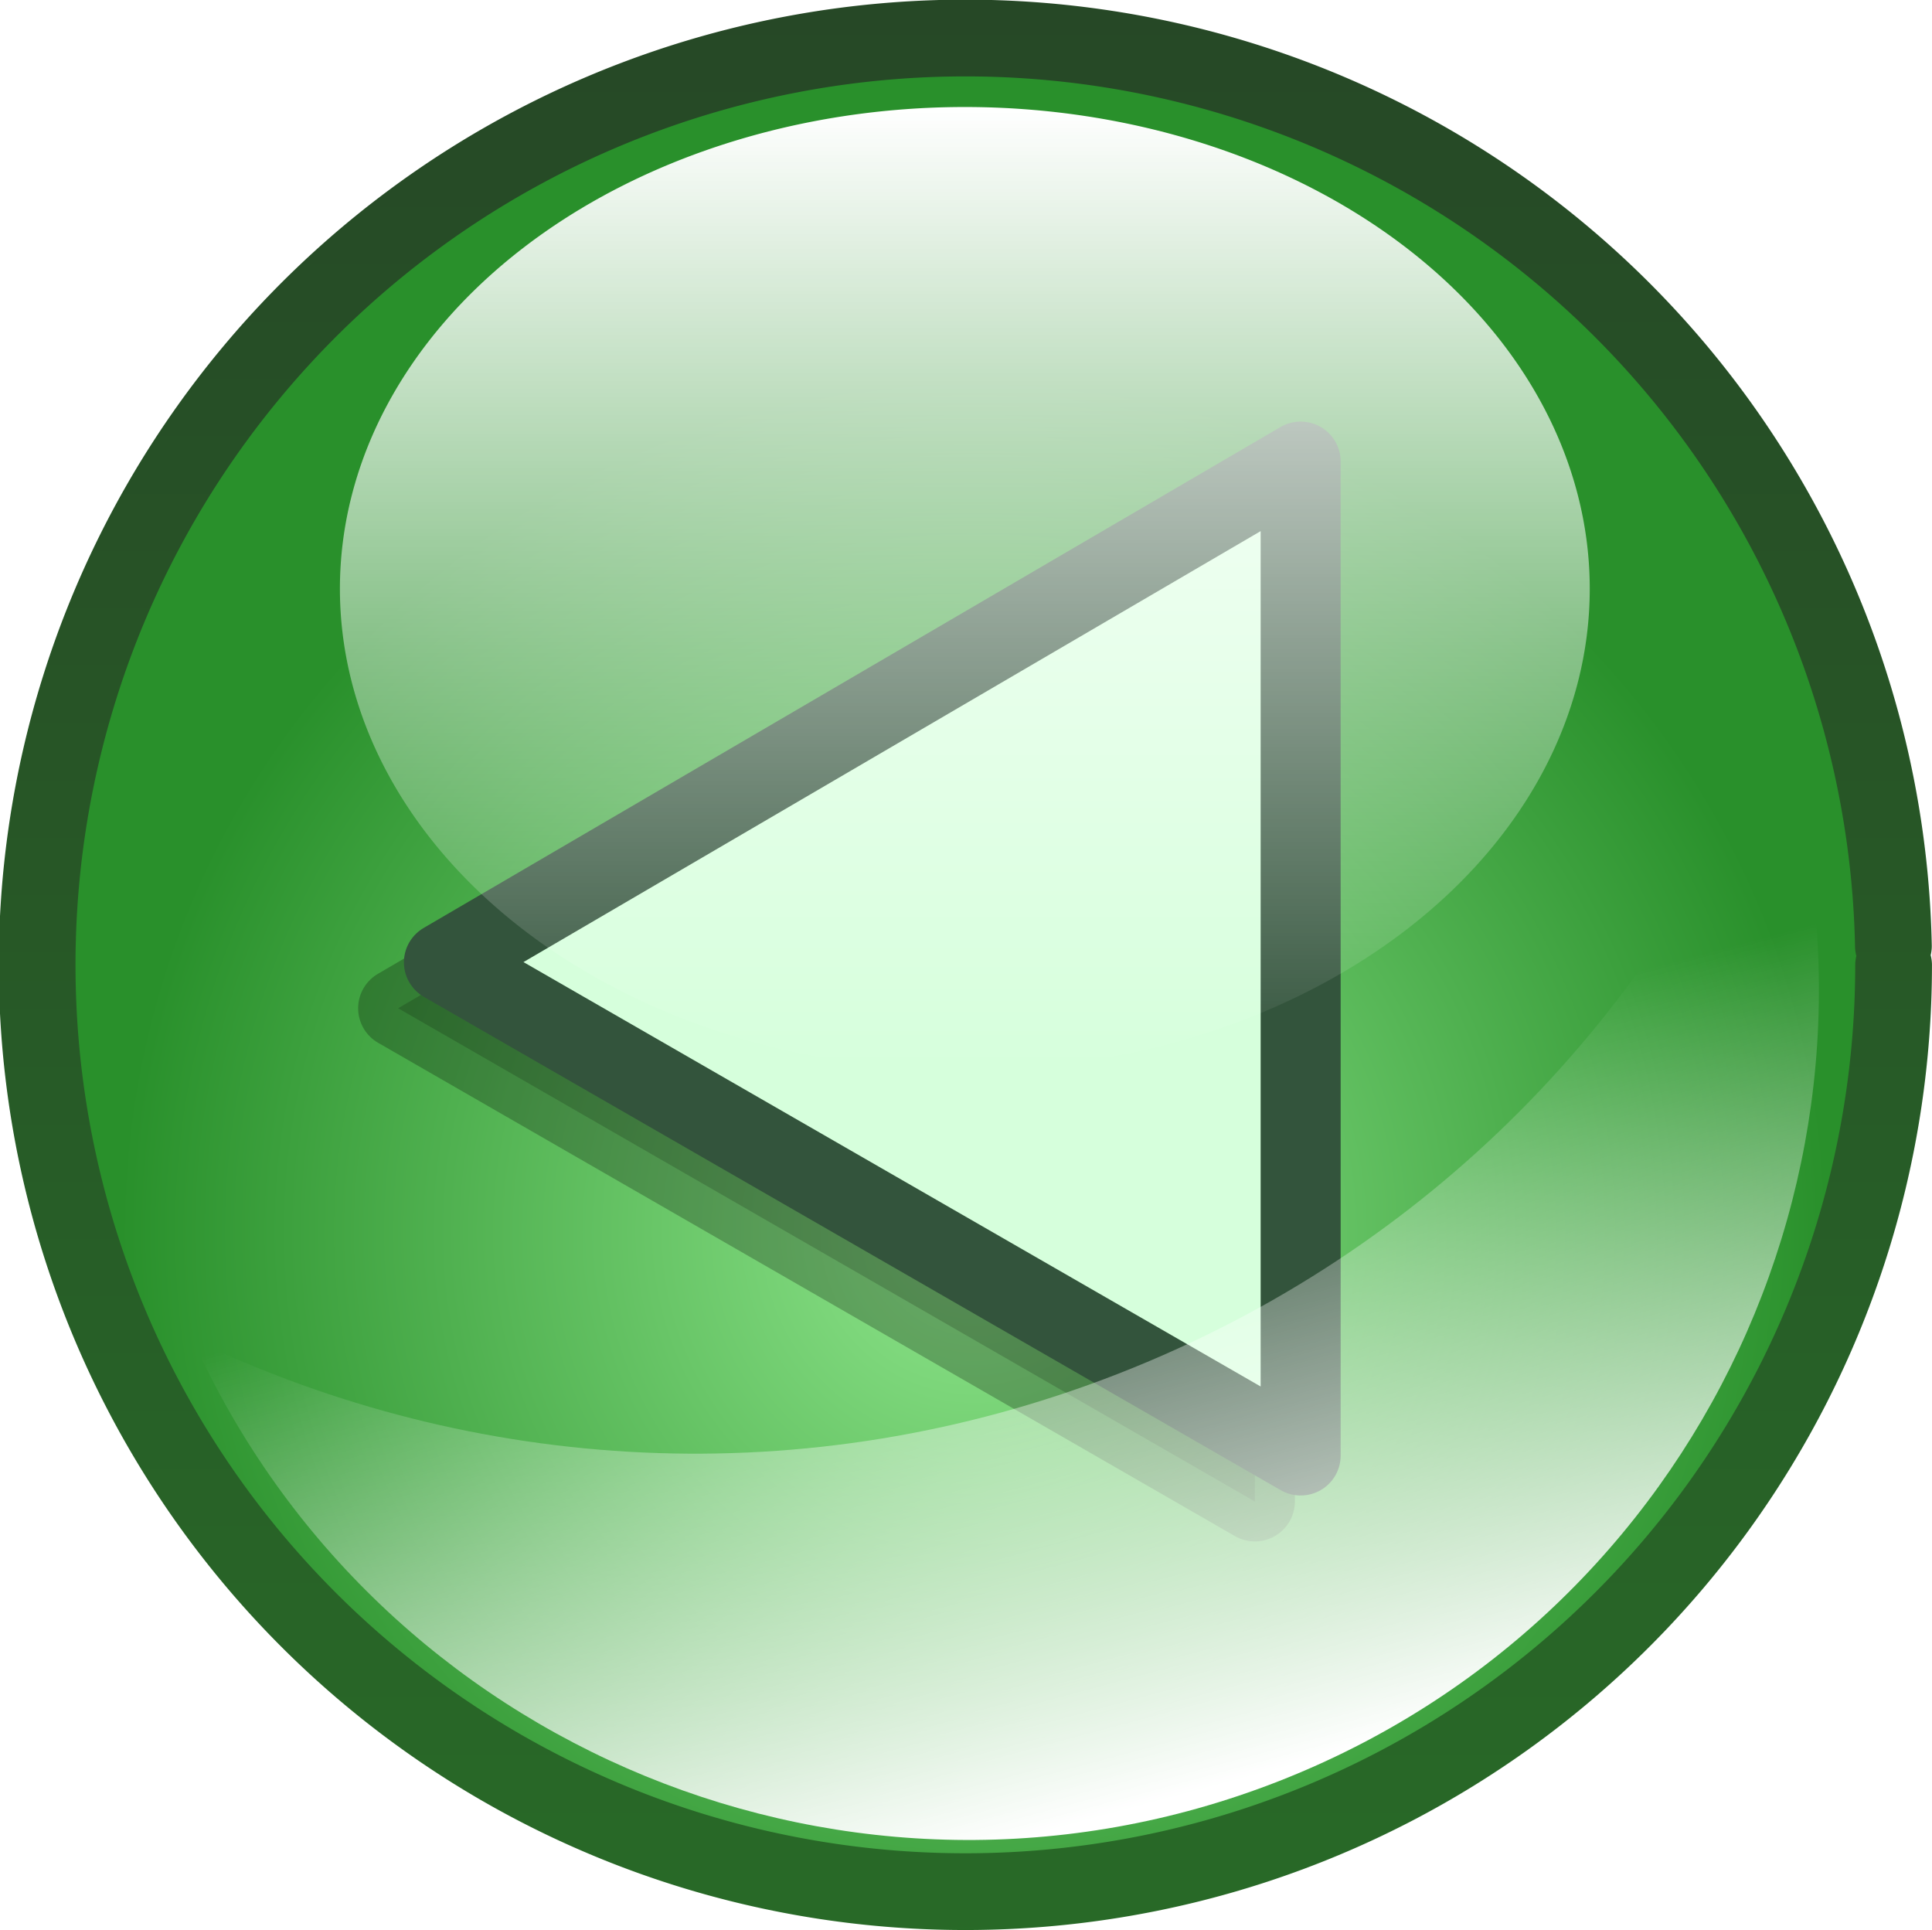
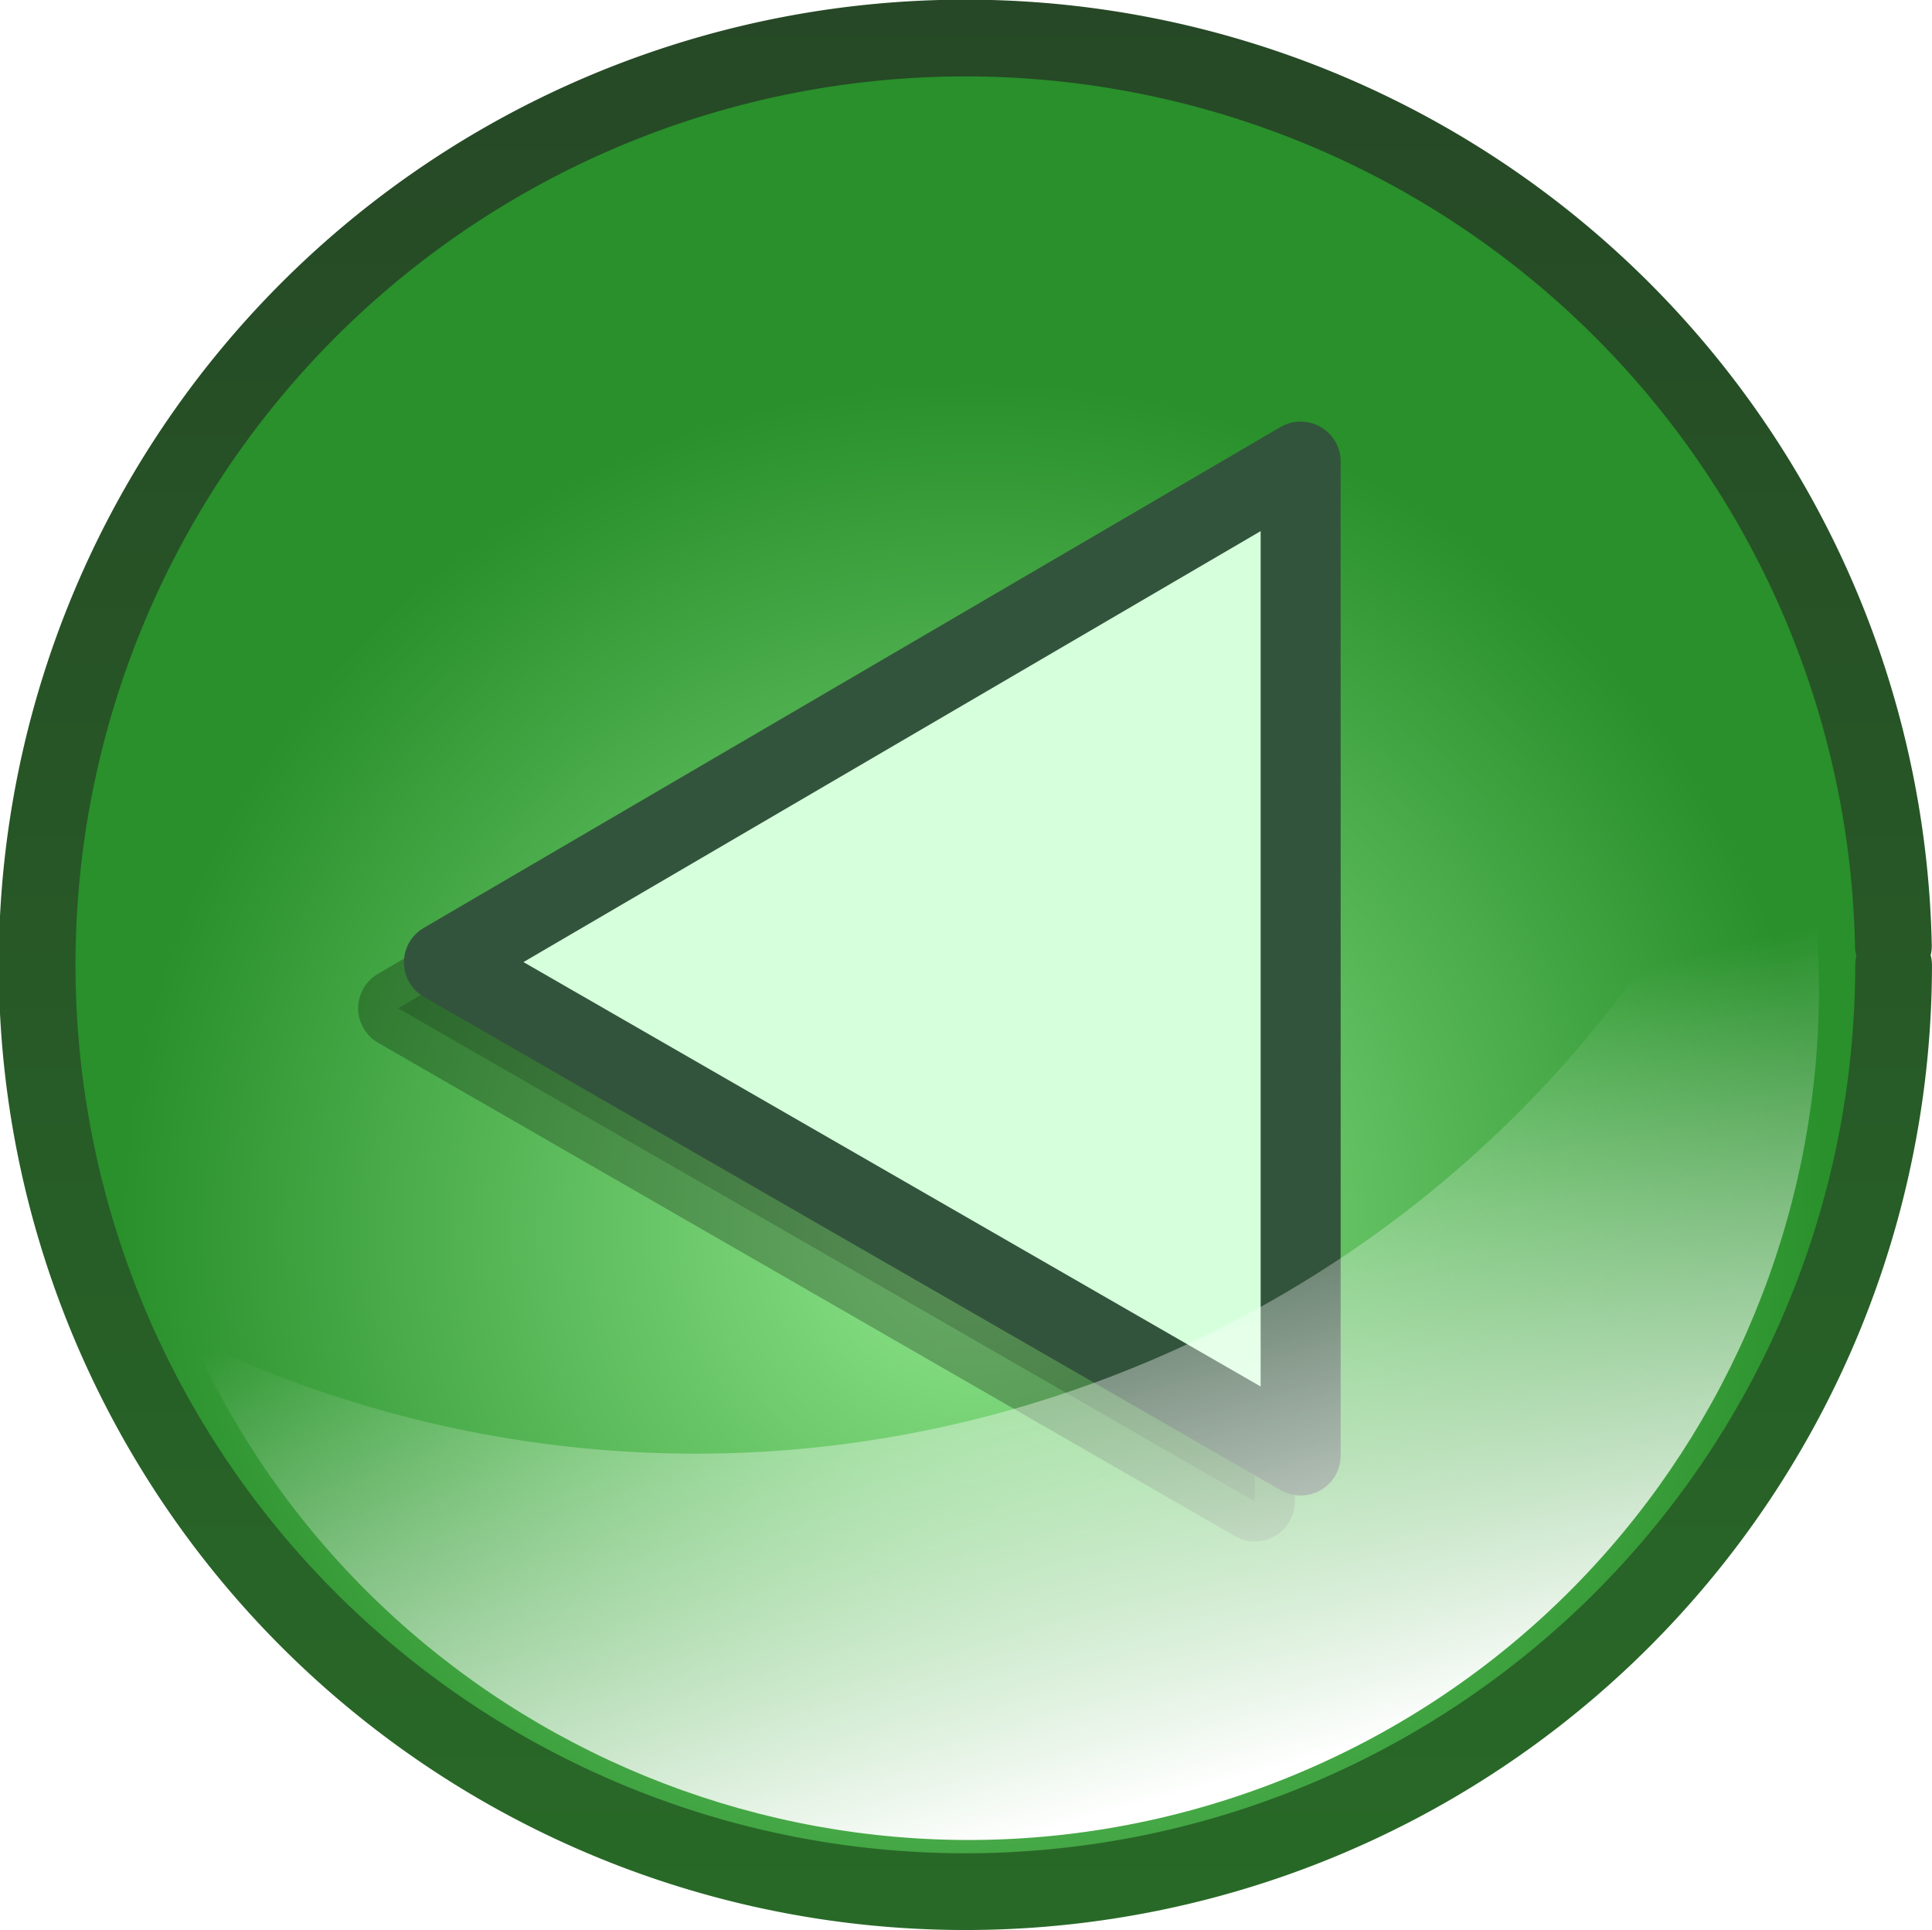
<svg xmlns="http://www.w3.org/2000/svg" xmlns:ns1="http://www.inkscape.org/namespaces/inkscape" xmlns:ns2="http://sodipodi.sourceforge.net/DTD/sodipodi-0.dtd" xmlns:xlink="http://www.w3.org/1999/xlink" ns1:version="1.0 (4035a4fb49, 2020-05-01)" height="50.304" width="50.359" ns2:docname="ant-circ--.svg" id="svg128" version="1.1" viewBox="0 0 50.359 50.304">
  <ns2:namedview ns1:current-layer="svg128" ns1:window-maximized="1" ns1:window-y="-8" ns1:window-x="-8" ns1:cy="25.145459" ns1:cx="84.298876" ns1:zoom="3.5938049" showgrid="false" id="namedview130" ns1:window-height="1017" ns1:window-width="1920" ns1:pageshadow="2" ns1:pageopacity="0" guidetolerance="10" gridtolerance="10" objecttolerance="10" borderopacity="1" bordercolor="#666666" pagecolor="#ffffff" />
  <defs id="defs64">
    <filter id="p">
      <feGaussianBlur id="feGaussianBlur2" stdDeviation="1.548" />
    </filter>
    <filter height="1.197" width="1.203" y="-0.098" x="-0.102" id="r">
      <feGaussianBlur id="feGaussianBlur5" stdDeviation=".758" />
    </filter>
    <filter height="1.226" width="1.258" y="-0.113" x="-0.129" id="f">
      <feGaussianBlur id="feGaussianBlur8" stdDeviation="1.04" />
    </filter>
    <filter height="1.224" width="1.258" y="-0.112" x="-0.129" id="q">
      <feGaussianBlur id="feGaussianBlur11" stdDeviation="1.117" />
    </filter>
    <linearGradient gradientTransform="matrix(0.678,0,0,0.676,-334.644,51.809)" gradientUnits="userSpaceOnUse" y2="-76.4" y1="-1.24" x2="0" id="n">
      <stop id="stop14" offset="0" stop-color="#286a27" />
      <stop id="stop16" offset="1" stop-color="#264826" />
    </linearGradient>
    <linearGradient gradientUnits="userSpaceOnUse" y2="312.36" y1="363.36" x2="0" id="j">
      <stop id="stop19" offset="0" stop-color="#862c2c" />
      <stop id="stop21" offset="1" stop-color="#621b1b" />
    </linearGradient>
    <linearGradient gradientUnits="userSpaceOnUse" y2="312.36" y1="363.36" x2="0" id="d">
      <stop id="stop24" offset="0" stop-color="#5e5e5e" />
      <stop id="stop26" offset="1" stop-color="#363636" />
    </linearGradient>
    <linearGradient id="b">
      <stop id="stop29" offset="0" stop-color="#fff" />
      <stop id="stop31" offset="1" stop-opacity="0" stop-color="#fff" />
    </linearGradient>
    <linearGradient gradientUnits="userSpaceOnUse" y2="-76.4" y1="-1.24" x2="0" id="m">
      <stop id="stop34" offset="0" stop-color="#c2ab45" />
      <stop id="stop36" offset="1" stop-color="#8c7d3f" />
    </linearGradient>
    <linearGradient xlink:href="#b" gradientUnits="userSpaceOnUse" gradientTransform="matrix(0.578,-0.226,0.226,0.577,-342.696,157.239)" y2="25.597" y1="53.939" x2="632.48" x1="629.33" id="k" />
    <linearGradient gradientTransform="matrix(0.688,0,0,0.703,-358.249,30.252)" xlink:href="#b" gradientUnits="userSpaceOnUse" y2="-3.347" y1="-39.056" x2="0" id="a" />
    <linearGradient xlink:href="#b" gradientUnits="userSpaceOnUse" gradientTransform="matrix(0.381,-0.149,0.149,0.38,40.393,169.94)" y2="25.597" y1="53.939" x2="632.48" x1="629.33" id="o" />
    <linearGradient xlink:href="#b" gradientUnits="userSpaceOnUse" gradientTransform="matrix(0.381,-0.149,0.149,0.38,-163.17,170.11)" y2="25.597" y1="53.939" x2="632.48" x1="629.33" id="e" />
    <linearGradient xlink:href="#b" gradientUnits="userSpaceOnUse" gradientTransform="matrix(0.512,-0.2,0.2,0.512,213.55,-71.288)" y2="25.597" y1="53.939" x2="632.48" x1="629.33" id="l" />
    <radialGradient gradientTransform="matrix(0.678,0,0,0.676,-334.644,51.809)" gradientUnits="userSpaceOnUse" r="32.828" cy="-29.156" cx="531.04" id="h">
      <stop id="stop44" offset="0" stop-color="#8fe68c" />
      <stop id="stop46" offset="1" stop-color="#29902b" />
    </radialGradient>
    <radialGradient gradientUnits="userSpaceOnUse" r="25.5" cy="347.27" cx="814.5" id="g">
      <stop id="stop49" offset="0" stop-color="#ffdcdc" />
      <stop id="stop51" offset="1" stop-color="#cf7575" />
    </radialGradient>
    <radialGradient gradientUnits="userSpaceOnUse" r="25.5" cy="346.2" cx="814.5" id="c">
      <stop id="stop54" offset="0" stop-color="#dedede" />
      <stop id="stop56" offset="1" stop-color="#9d9d9d" />
    </radialGradient>
    <radialGradient gradientUnits="userSpaceOnUse" r="32.828" cy="-29.156" cx="531.04" id="i">
      <stop id="stop59" offset="0" stop-color="#f5e382" />
      <stop id="stop61" offset="1" stop-color="#c3af3f" />
    </radialGradient>
    <filter id="filter1221" ns1:label="Greyscale" style="color-interpolation-filters:sRGB;">
      <feColorMatrix result="fbSourceGraphic" id="feColorMatrix1219" values="7.229 7.41 8.072 -6.325 0 7.229 7.41 8.072 -6.325 0 7.229 7.41 8.072 -6.325 0 0 0 0 1 0 " />
      <feColorMatrix id="feColorMatrix1235" values="0 0 0 -1 0 0 0 0 -1 0 0 0 0 -1 0 0 0 0 1 0" in="fbSourceGraphic" result="fbSourceGraphicAlpha" />
      <feColorMatrix in="fbSourceGraphic" values="7.229 7.41 8.072 -6.325 0 7.229 7.41 8.072 -6.325 0 7.229 7.41 8.072 -6.325 0 0 0 0 1 0 " id="feColorMatrix1237" />
    </filter>
    <filter id="filter1225" ns1:label="Greyscale" style="color-interpolation-filters:sRGB;">
      <feColorMatrix result="fbSourceGraphic" id="feColorMatrix1223" values="7.229 7.41 8.072 -6.325 0 7.229 7.41 8.072 -6.325 0 7.229 7.41 8.072 -6.325 0 0 0 0 1 0 " />
      <feColorMatrix id="feColorMatrix1239" values="0 0 0 -1 0 0 0 0 -1 0 0 0 0 -1 0 0 0 0 1 0" in="fbSourceGraphic" result="fbSourceGraphicAlpha" />
      <feColorMatrix in="fbSourceGraphic" values="7.229 7.41 8.072 -6.325 0 7.229 7.41 8.072 -6.325 0 7.229 7.41 8.072 -6.325 0 0 0 0 1 0 " id="feColorMatrix1241" />
    </filter>
    <filter id="filter1229" ns1:label="Greyscale" style="color-interpolation-filters:sRGB;">
      <feColorMatrix result="fbSourceGraphic" id="feColorMatrix1227" values="7.229 7.41 8.072 -6.325 0 7.229 7.41 8.072 -6.325 0 7.229 7.41 8.072 -6.325 0 0 0 0 1 0 " />
      <feColorMatrix id="feColorMatrix1243" values="0 0 0 -1 0 0 0 0 -1 0 0 0 0 -1 0 0 0 0 1 0" in="fbSourceGraphic" result="fbSourceGraphicAlpha" />
      <feColorMatrix in="fbSourceGraphic" values="7.229 7.41 8.072 -6.325 0 7.229 7.41 8.072 -6.325 0 7.229 7.41 8.072 -6.325 0 0 0 0 1 0 " id="feColorMatrix1245" />
    </filter>
    <filter id="filter1233" ns1:label="Greyscale" style="color-interpolation-filters:sRGB;">
      <feColorMatrix result="fbSourceGraphic" id="feColorMatrix1231" values="7.229 7.41 8.072 -6.325 0 7.229 7.41 8.072 -6.325 0 7.229 7.41 8.072 -6.325 0 0 0 0 1 0 " />
      <feColorMatrix id="feColorMatrix1247" values="0 0 0 -1 0 0 0 0 -1 0 0 0 0 -1 0 0 0 0 1 0" in="fbSourceGraphic" result="fbSourceGraphicAlpha" />
      <feColorMatrix in="fbSourceGraphic" values="7.229 7.41 8.072 -6.325 0 7.229 7.41 8.072 -6.325 0 7.229 7.41 8.072 -6.325 0 0 0 0 1 0 " id="feColorMatrix1249" />
    </filter>
  </defs>
  <path d="m 49.358,25.152 a 24.195,24.154 0 1 1 -0.005,-0.498" fill="url(#h)" stroke="url(#n)" stroke-linecap="round" stroke-linejoin="round" stroke-width="2" id="path66" style="fill:url(#h);stroke:url(#n);filter:url(#filter1221)" />
  <g style="filter:url(#filter1225)" transform="matrix(-0.678,0,0,0.676,387.588,176.329)" stroke-linecap="round" stroke-linejoin="round" id="g72">
    <path d="m 523.42,-241.28 v 38.325 l 32.937,-19.016 z" filter="url(#p)" opacity="0.5" stroke="#000000" stroke-width="3.076" id="path68" />
    <path d="m 521.66,-243.05 v 38.325 l 32.937,-19.016 z" fill="#d6ffdc" stroke="#33543c" stroke-width="3.076" id="path70" />
  </g>
-   <path d="m 41.438,15.344 a 16.289,12.555 0 1 1 -32.578,0 16.289,12.555 0 1 1 32.578,0 z" fill="url(#a)" id="path74" style="fill:url(#a);stroke-width:0.695;filter:url(#filter1229)" />
  <path d="M 5.018,34.899 C 9.829,45.584 22.256,50.742 33.307,46.43 44.352,42.12 49.983,29.928 46.273,18.822 43.275,26.334 37.279,32.628 29.146,35.802 21.004,38.978 12.328,38.4 5.018,34.899 Z" fill="url(#k)" id="path76" style="fill:url(#k);stroke-width:0.677;filter:url(#filter1233)" />
</svg>